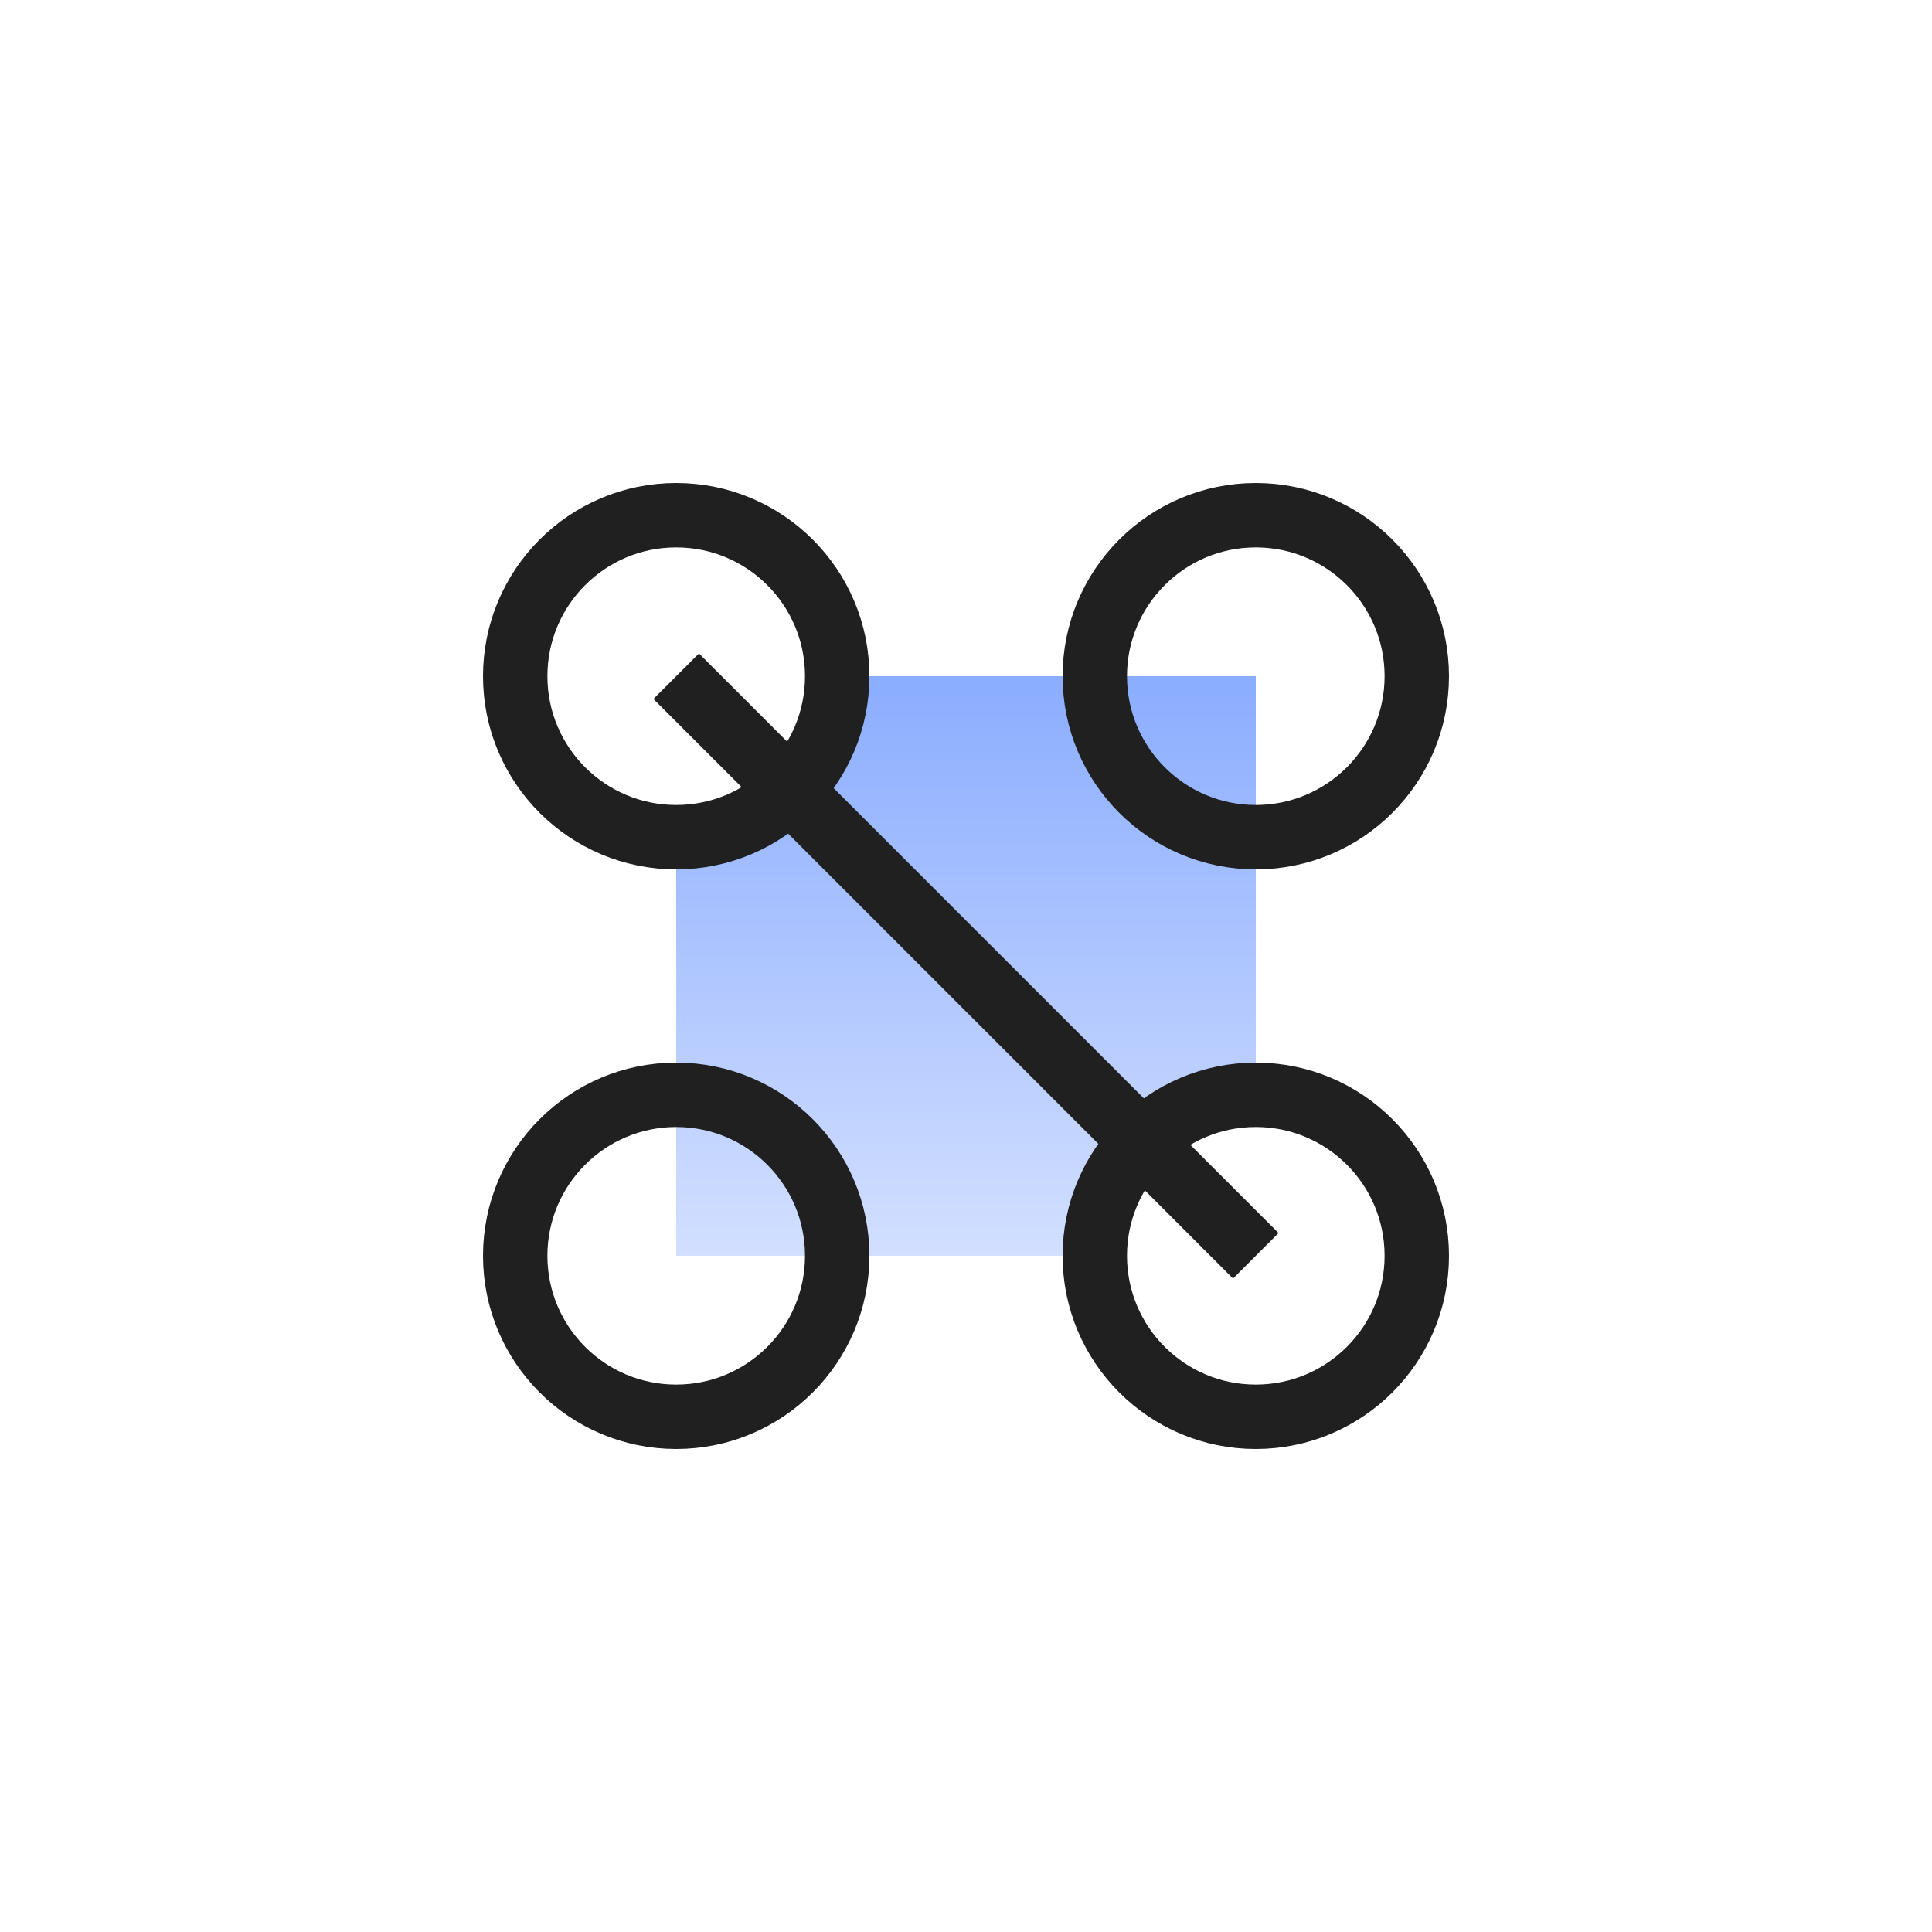
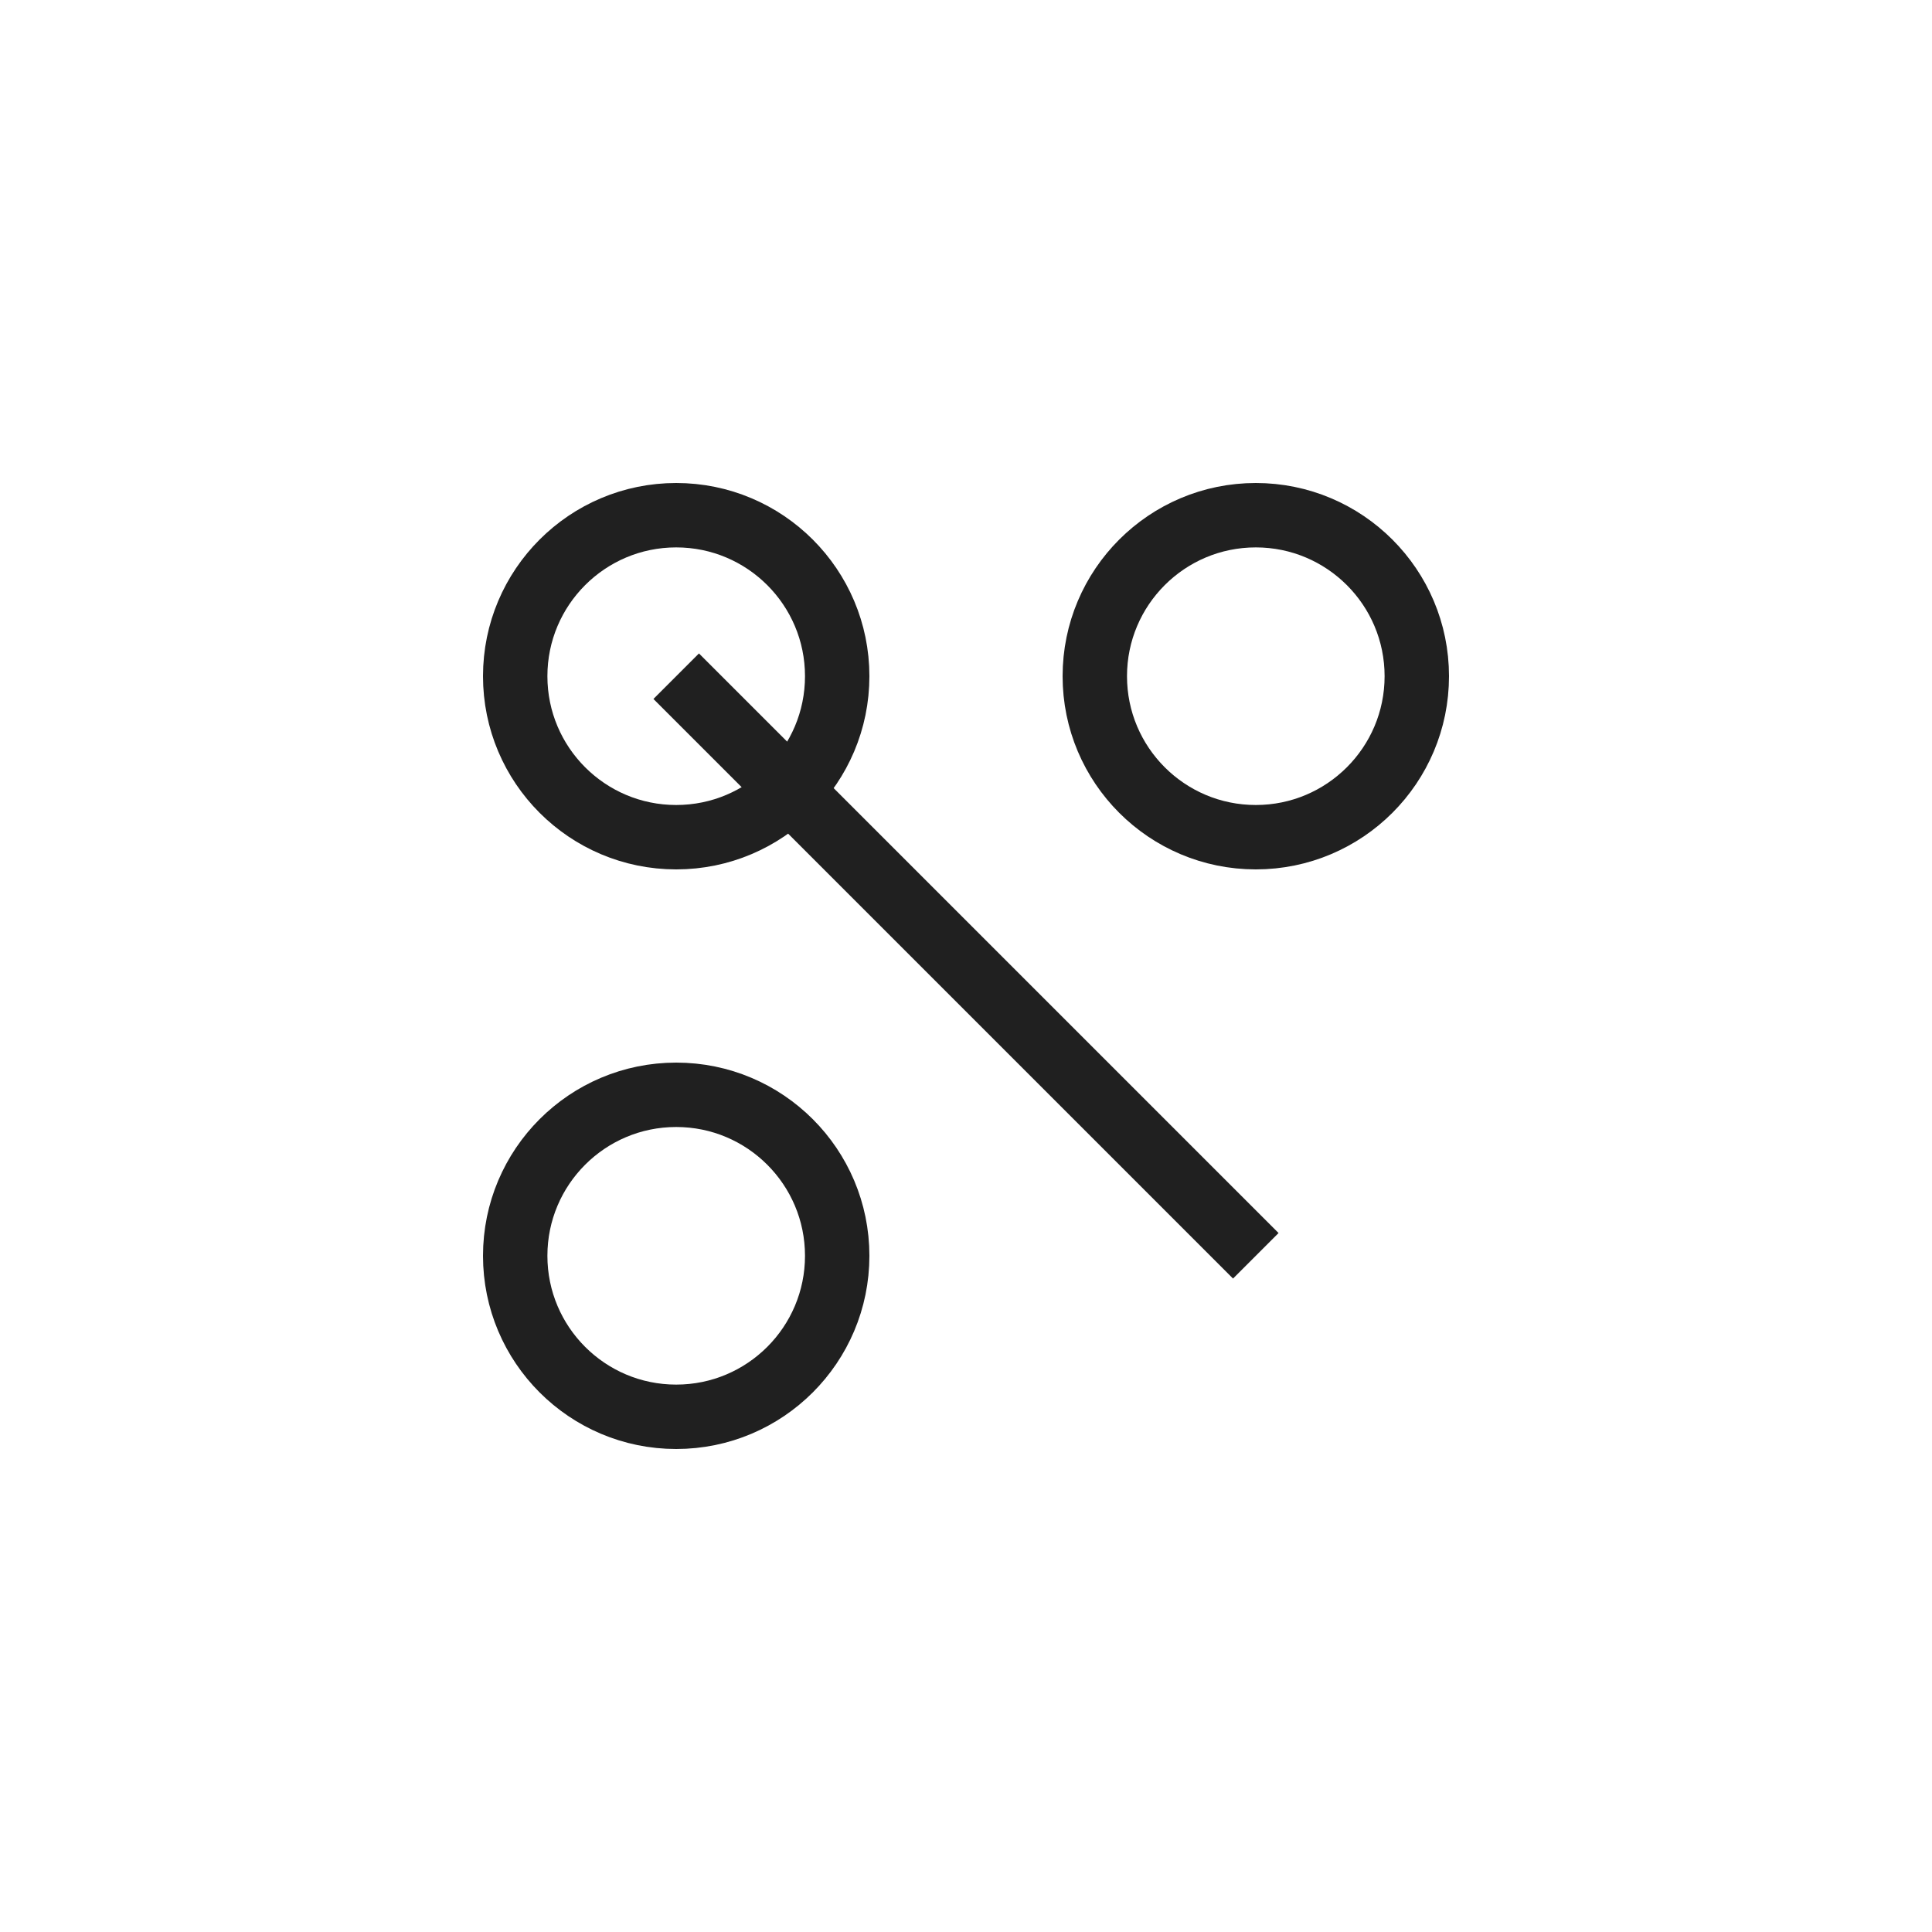
<svg xmlns="http://www.w3.org/2000/svg" width="60" height="60" viewBox="0 0 60 60" fill="none">
  <g clip-path="url(#clip0_9510_15)">
-     <path d="M39 34V21H26C26 23.76 23.76 26 21 26V39H34C34 36.24 36.24 34 39 34Z" fill="url(#paint0_linear_9510_15)" />
    <path d="M21 26C23.761 26 26 23.761 26 21C26 18.239 23.761 16 21 16C18.239 16 16 18.239 16 21C16 23.761 18.239 26 21 26Z" stroke="#202020" stroke-width="2" stroke-miterlimit="10" />
    <path d="M39 26C41.761 26 44 23.761 44 21C44 18.239 41.761 16 39 16C36.239 16 34 18.239 34 21C34 23.761 36.239 26 39 26Z" stroke="#202020" stroke-width="2" stroke-miterlimit="10" />
    <path d="M21 44C23.761 44 26 41.761 26 39C26 36.239 23.761 34 21 34C18.239 34 16 36.239 16 39C16 41.761 18.239 44 21 44Z" stroke="#202020" stroke-width="2" stroke-miterlimit="10" />
-     <path d="M39 44C41.761 44 44 41.761 44 39C44 36.239 41.761 34 39 34C36.239 34 34 36.239 34 39C34 41.761 36.239 44 39 44Z" stroke="#202020" stroke-width="2" stroke-miterlimit="10" />
    <path d="M21 21L39 39" stroke="#202020" stroke-width="2" stroke-miterlimit="10" />
  </g>
  <defs>
    <linearGradient id="paint0_linear_9510_15" x1="30" y1="21" x2="30" y2="39" gradientUnits="userSpaceOnUse">
      <stop stop-color="#8BADFF" />
      <stop offset="1" stop-color="#D2DFFF" />
    </linearGradient>
    <clipPath id="clip0_9510_15">
      <rect width="30" height="30" fill="white" transform="translate(15 15)" />
    </clipPath>
  </defs>
</svg>